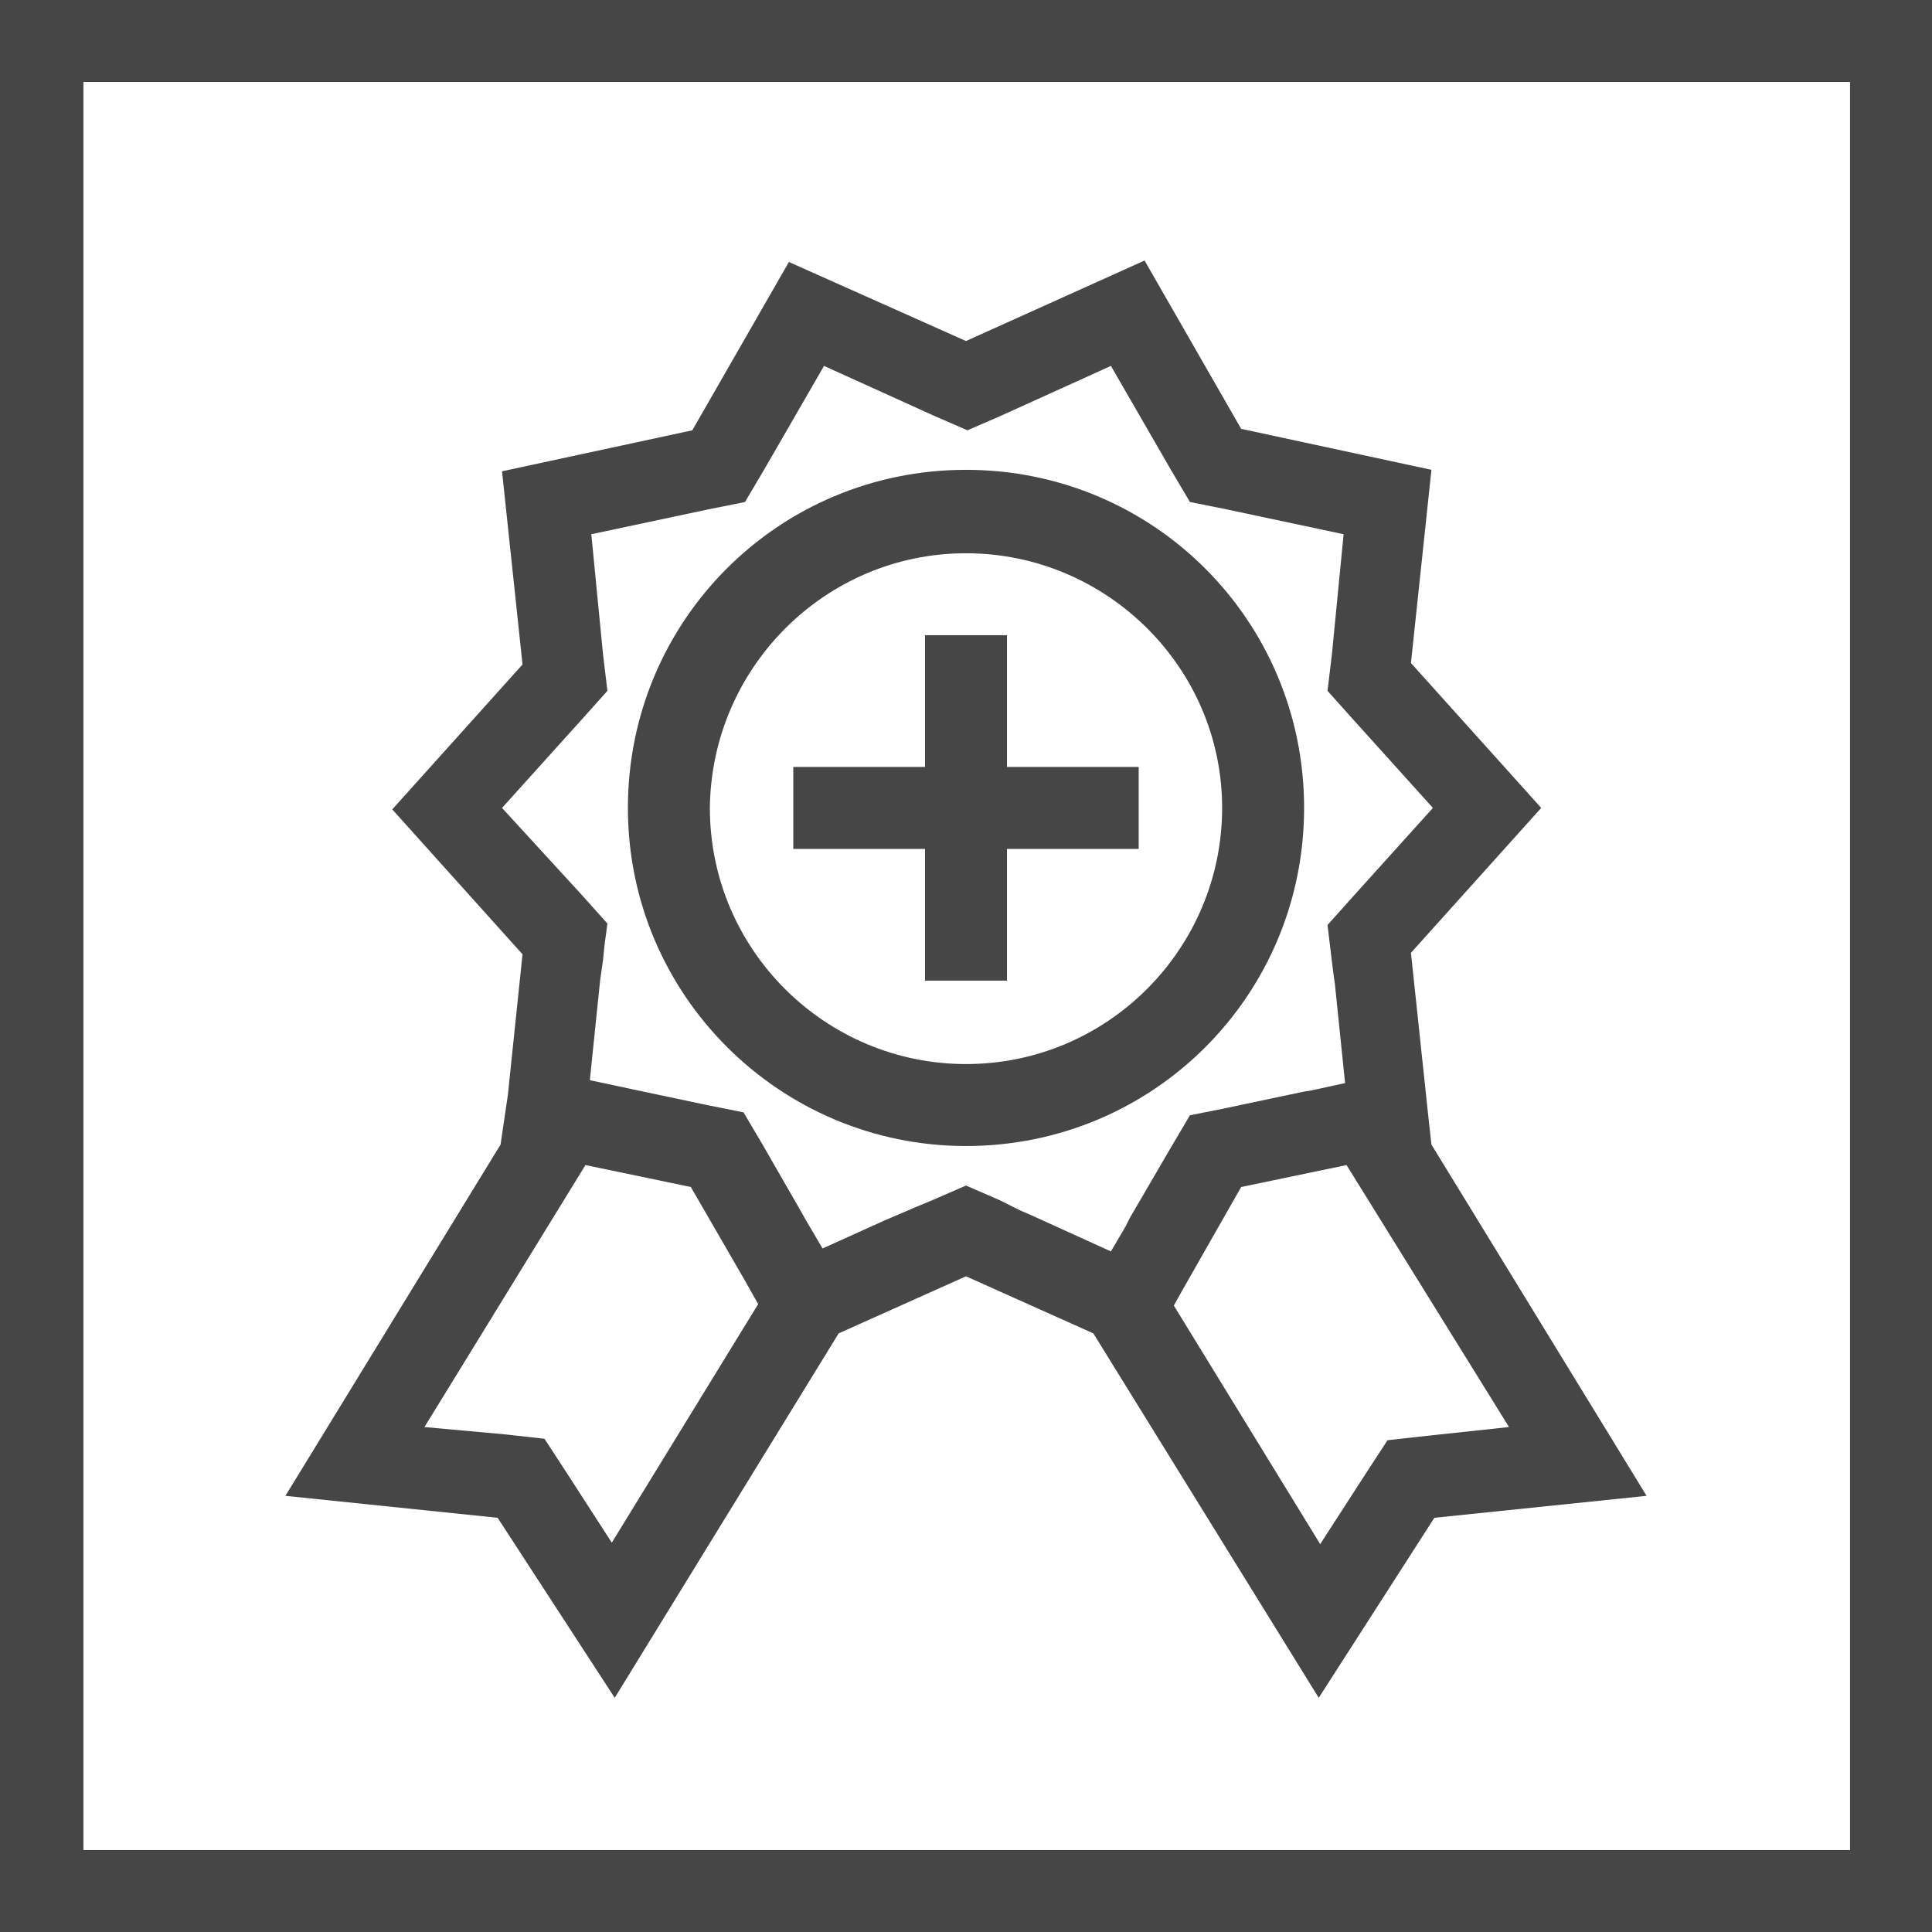
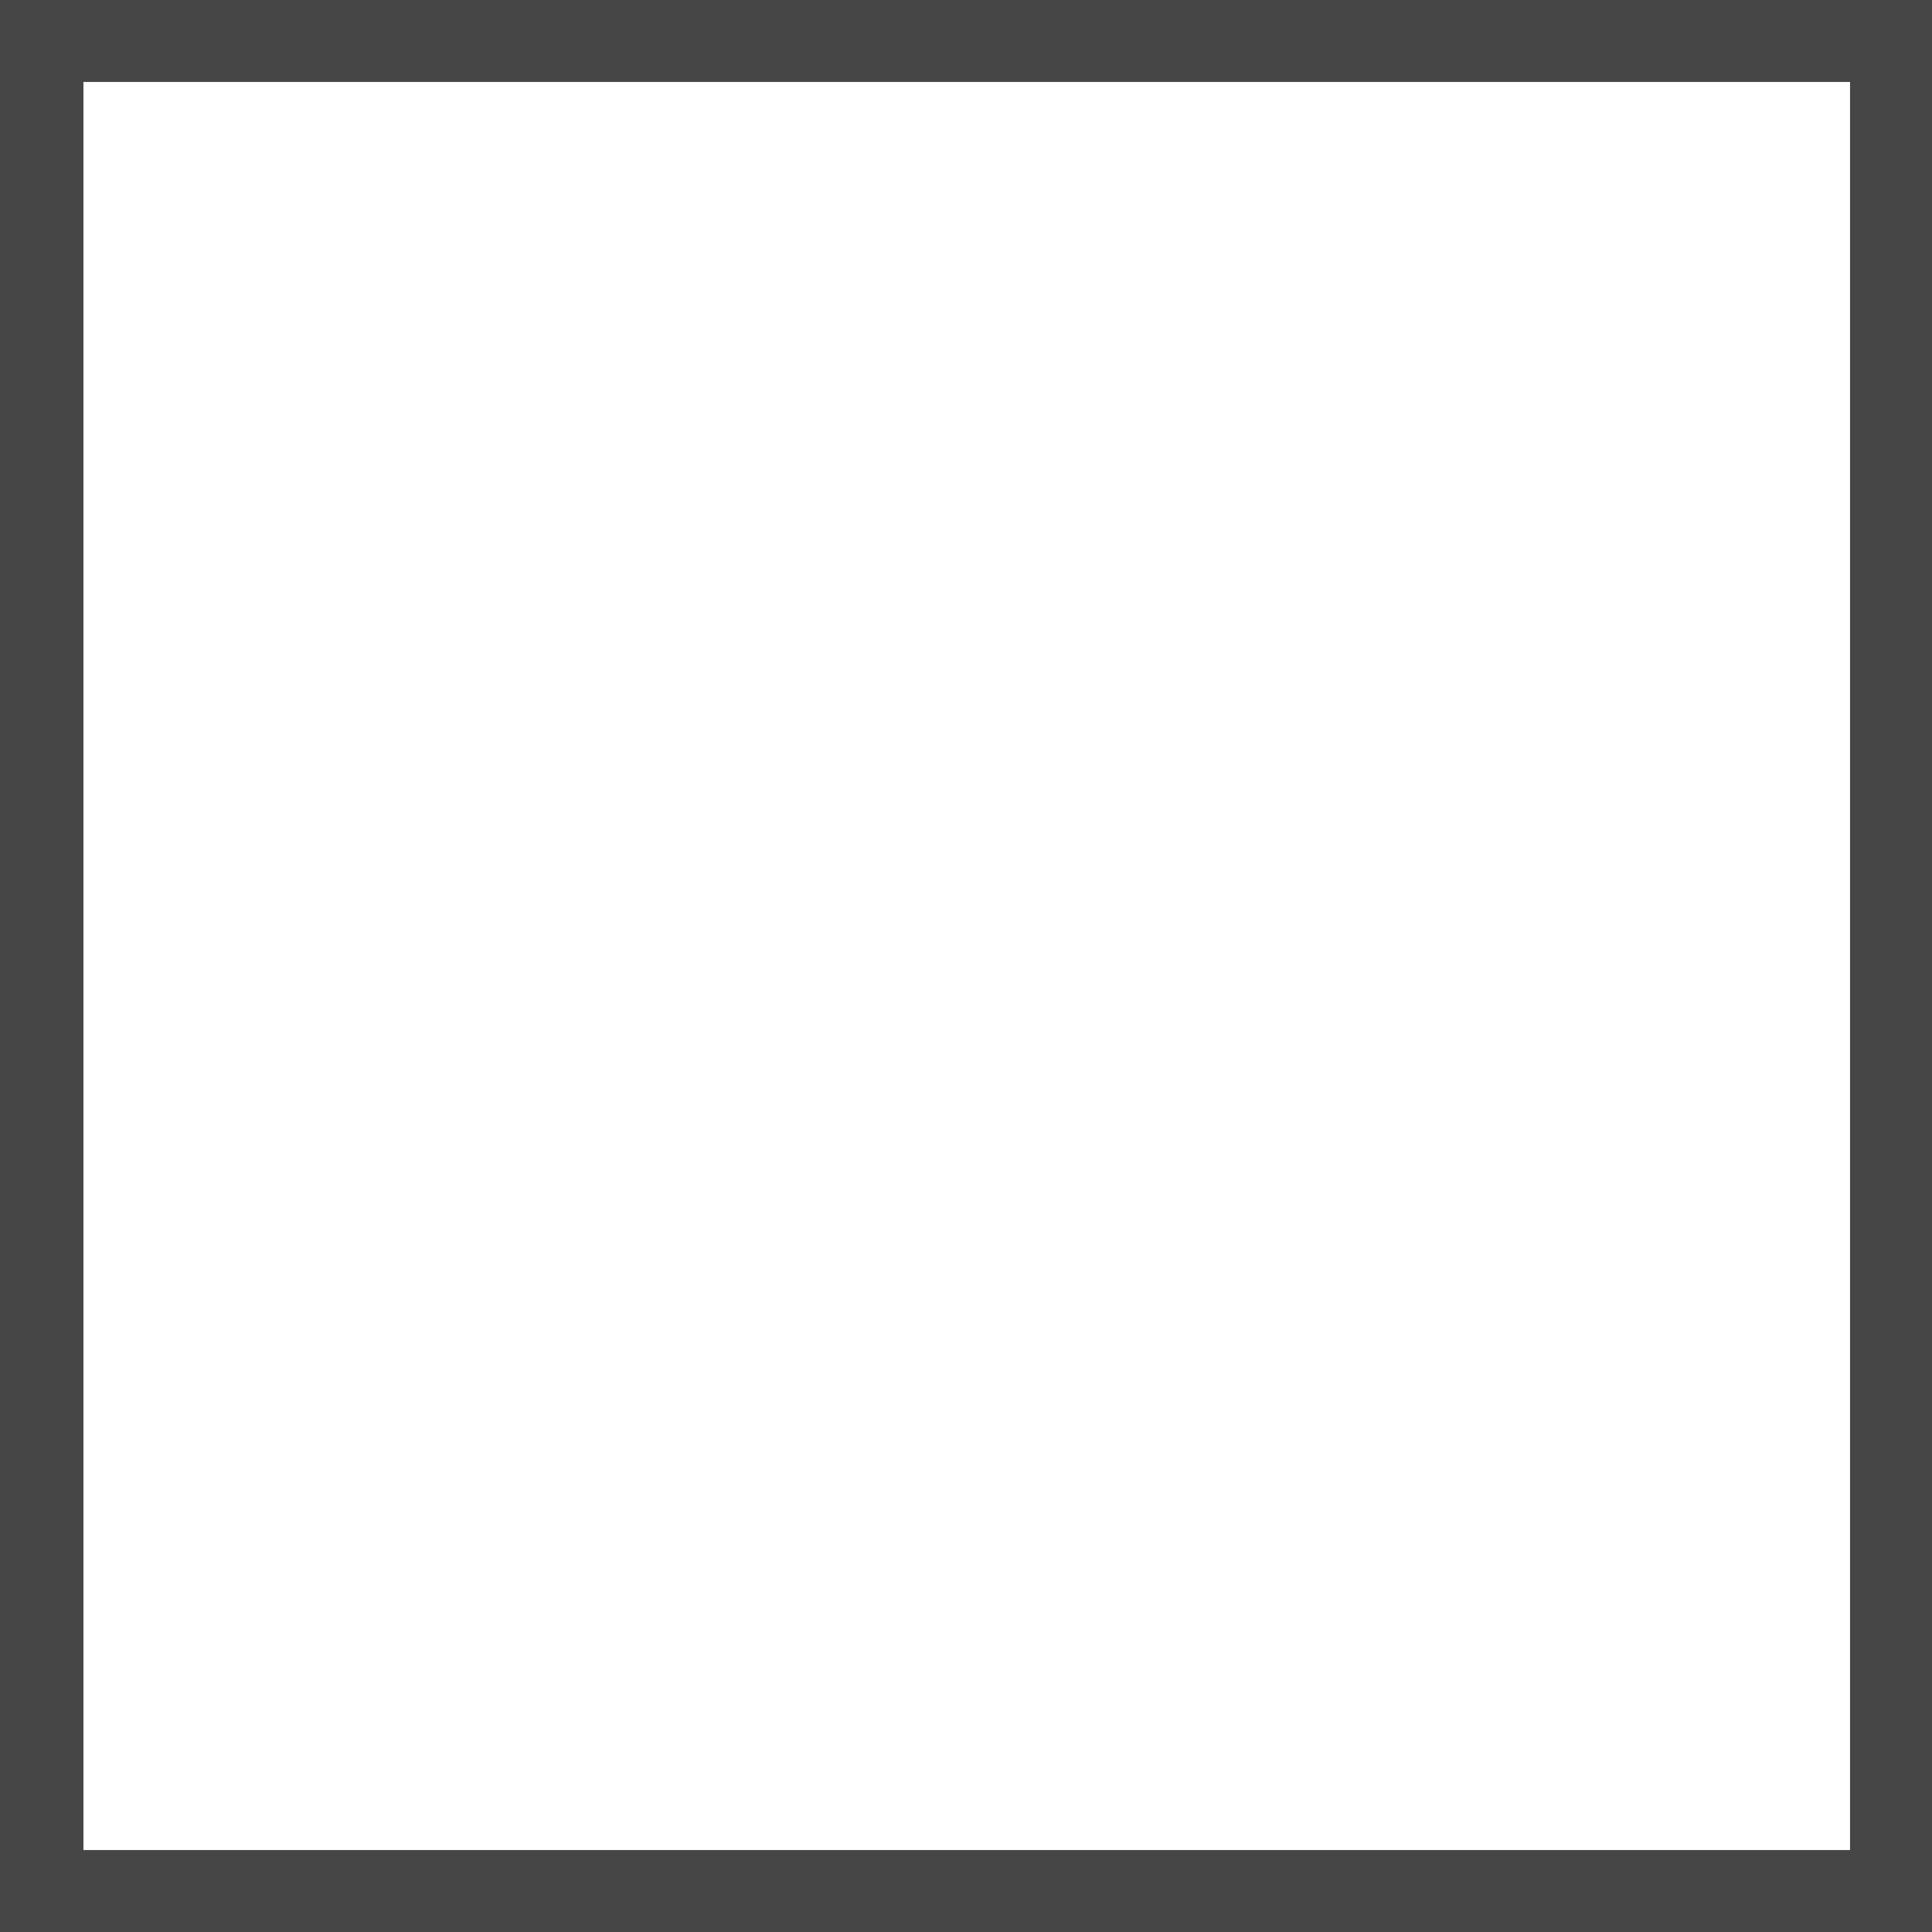
<svg xmlns="http://www.w3.org/2000/svg" version="1.1" id="Layer_1" x="0px" y="0px" viewBox="0 0 132 132" style="enable-background:new 0 0 132 132;" xml:space="preserve" width="132" height="132">
  <style type="text/css">
	.st0{fill:#464646;}
</style>
  <g id="qualityofmedicaltreatment">
    <path class="st0" d="M0,0v132h132V0H0z M126.4,126.4H5.7V5.6h120.7V126.4z" />
-     <path class="st0" d="M66,78.3c12.8,0,23.1-10.3,23.1-23.1c0-12.8-10.3-23.1-23.1-23.1c-12.8,0-23.1,10.3-23.1,23.1c0,0,0,0,0,0   C42.9,68,53.3,78.3,66,78.3z M66,37.8c9.6,0,17.5,7.8,17.5,17.4S75.7,72.7,66,72.7c-9.6,0-17.5-7.8-17.5-17.5c0,0,0,0,0,0   C48.6,45.6,56.4,37.8,66,37.8z" />
-     <polygon class="st0" points="63.2,67 68.8,67 68.8,58 77.8,58 77.8,52.4 68.8,52.4 68.8,43.4 63.2,43.4 63.2,52.4 54.2,52.4 54.2,58 63.2,58     " />
-     <path class="st0" d="M34.2,78.2l-14.7,24l14.5,1.5l8,12.3l15.3-24.9l8.7-3.9l8.7,3.9L90.1,116l7.9-12.3l14.5-1.5l-14.7-24l-0.2-1.8l-1.2-11.3   l8.9-9.9l-8.9-9.9l1.4-13.2l-13-2.8l-6.6-11.5L66,23.3l-12.1-5.4l-6.6,11.5l-13,2.8l1.4,13.2l-8.9,9.9l8.9,9.9l-1,9.6L34.2,78.2z    M103.1,97.5l-5.6,0.6l-2.7,0.3l-1.5,2.3l-3.1,4.8l-10-16.3l0.5-0.9l4.1-7.2l7.2-1.5L103.1,97.5z M34.3,55.2l5.5-6.1l1.7-1.9   l-0.3-2.5l-0.8-8.2l8-1.7l2.5-0.5l1.3-2.2l4.1-7.1l7.5,3.4l2.3,1l2.3-1l7.5-3.4l4.1,7.1l1.3,2.2l2.5,0.5l8,1.7l-0.8,8.2l-0.3,2.5   l1.7,1.9l5.5,6.1l-5.5,6.1l-1.7,1.9l0.3,2.5l0.1,0.8l0.1,0.7l0.7,6.8l-2.3,0.5l-0.6,0.1l-5.2,1.1l-2.5,0.5l-1.3,2.2l-2.8,4.8   l-0.3,0.6l-1,1.7l-5.5-2.5l-0.7-0.3L68.3,82L66,81l-2.3,1l-1.2,0.5l-2.1,0.9l-4.2,1.9l-1-1.7l-0.8-1.4l-2.3-4l-1.3-2.2l-2.5-0.5   l-5.2-1.1l-1.4-0.3l-1.4-0.3l0.7-6.8l0.2-1.4l0.1-1l0.2-1.5l-1.7-1.9L34.3,55.2z M40,79.6l7.2,1.5l3.7,6.4l0.9,1.6l-10,16.3   l-3.1-4.8l-1.5-2.3l-2.7-0.3L29,97.5L40,79.6z" />
  </g>
</svg>